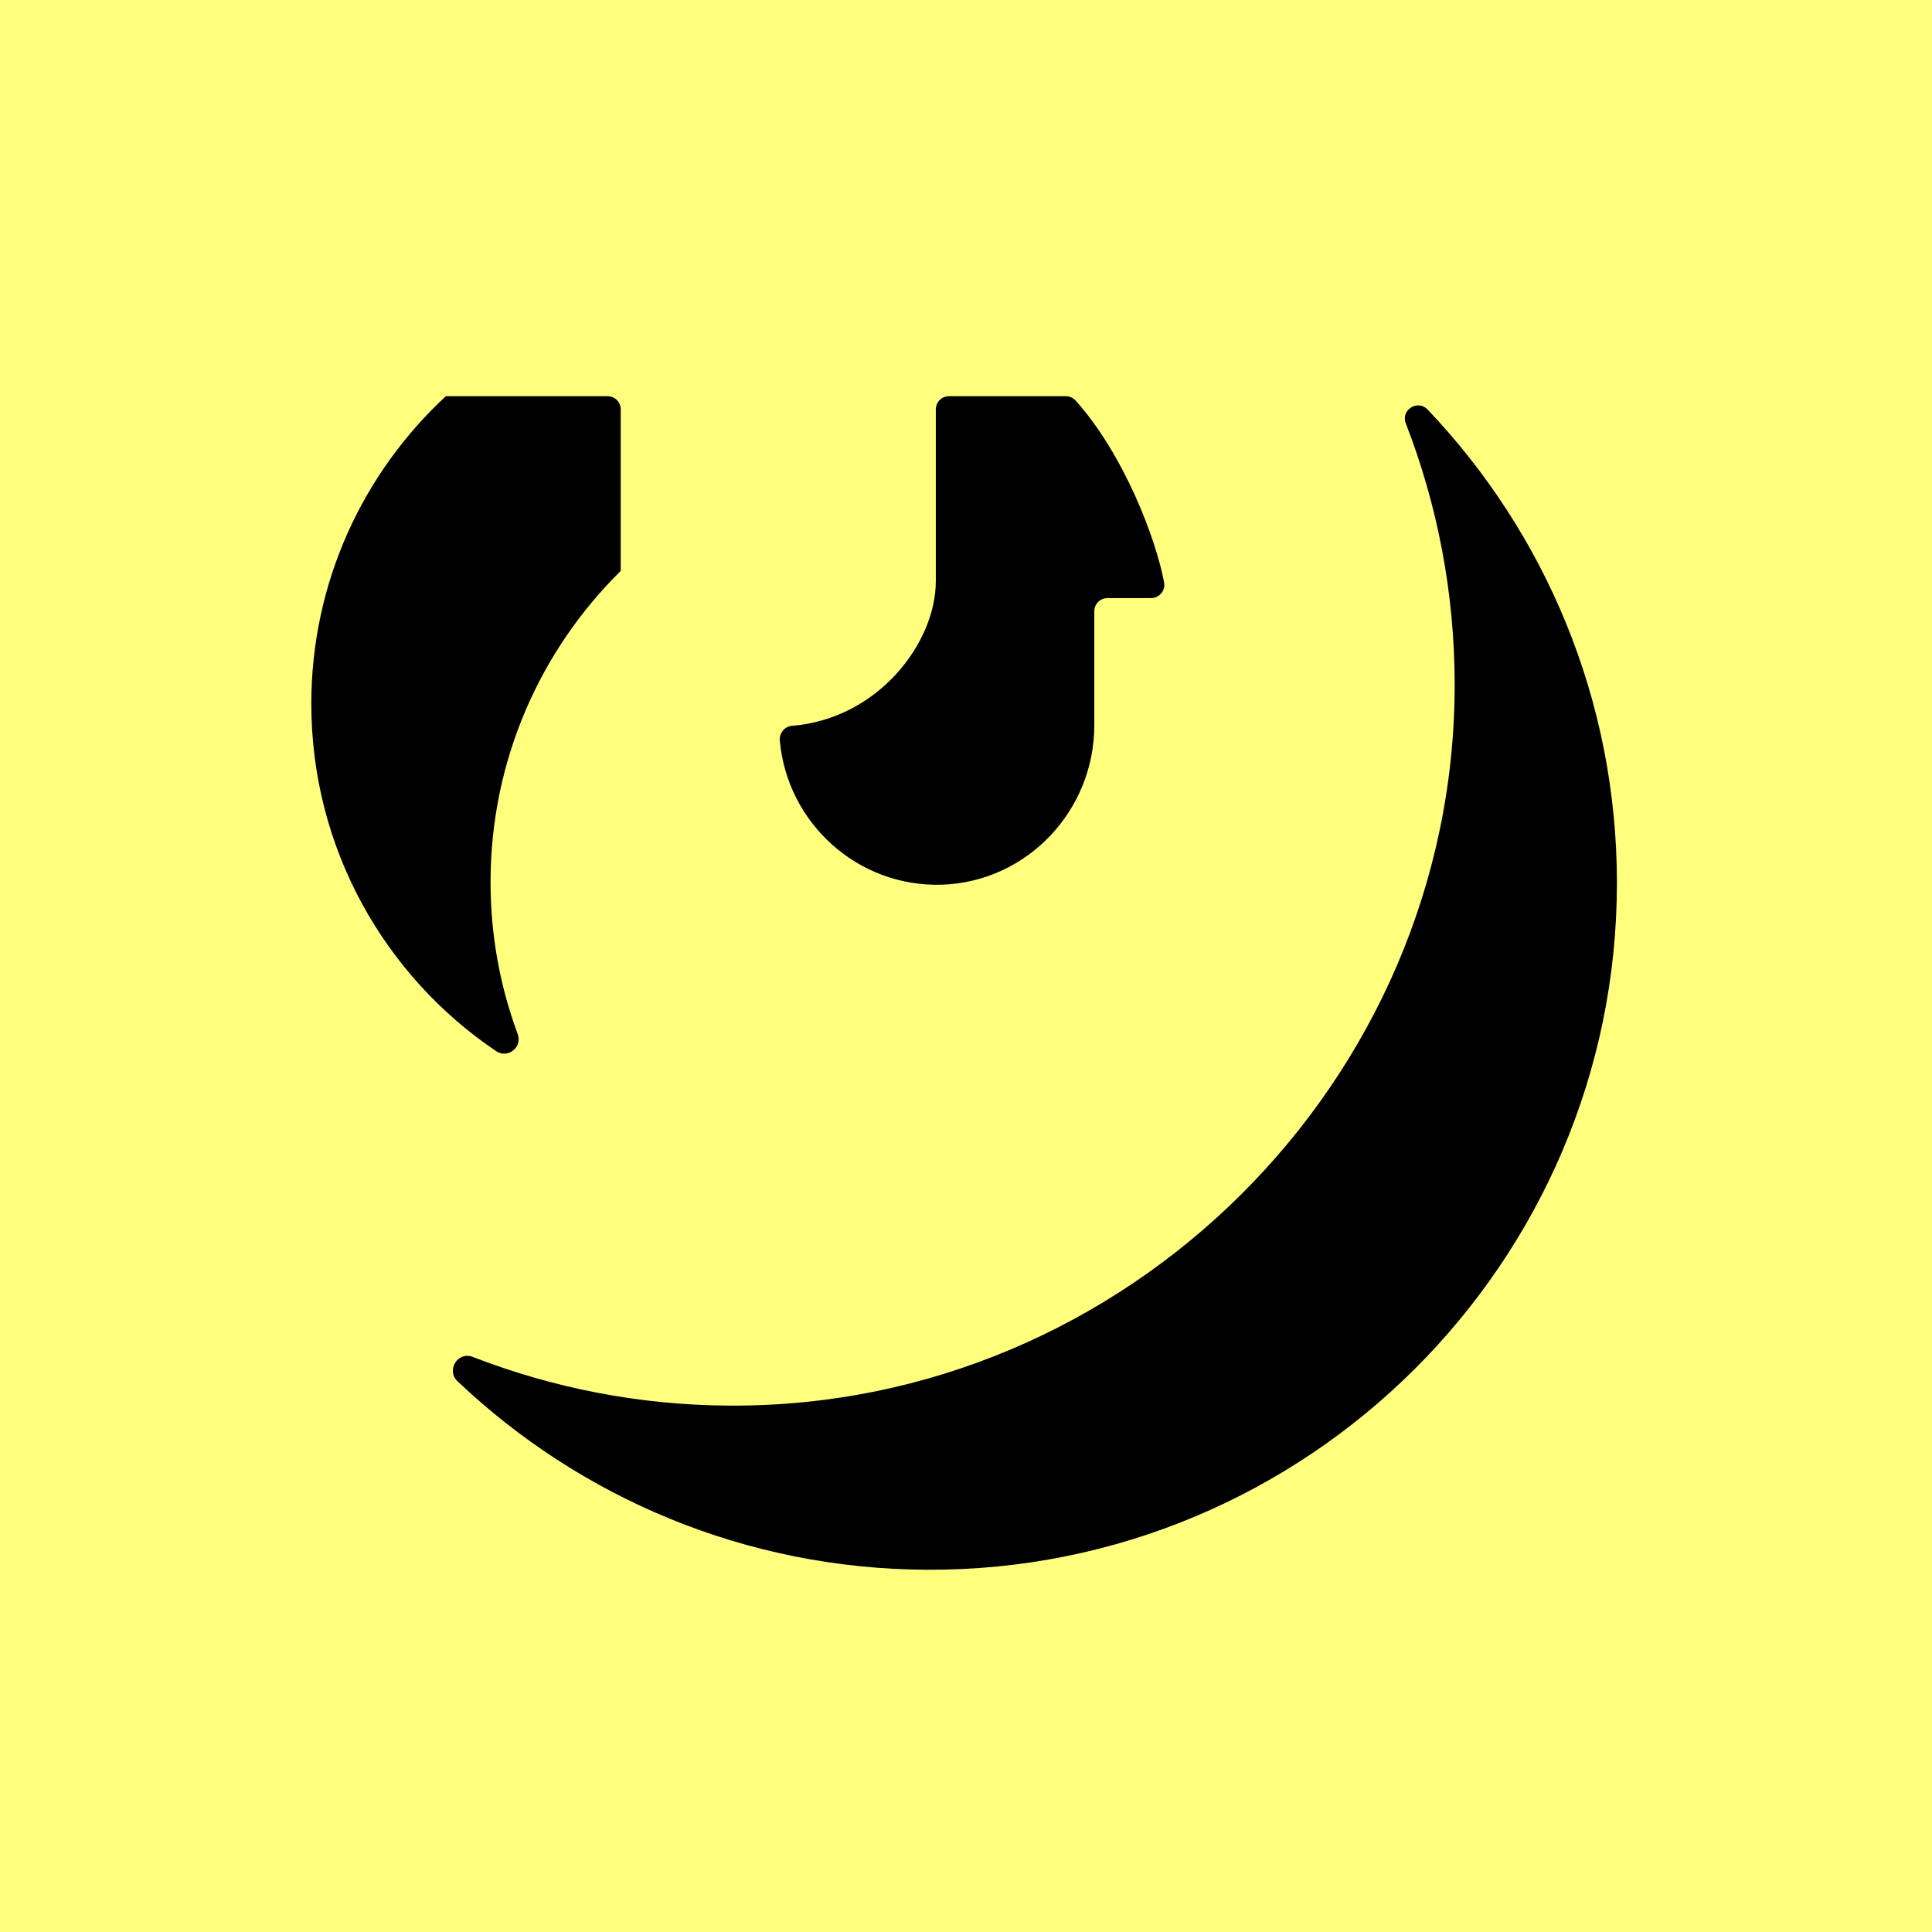
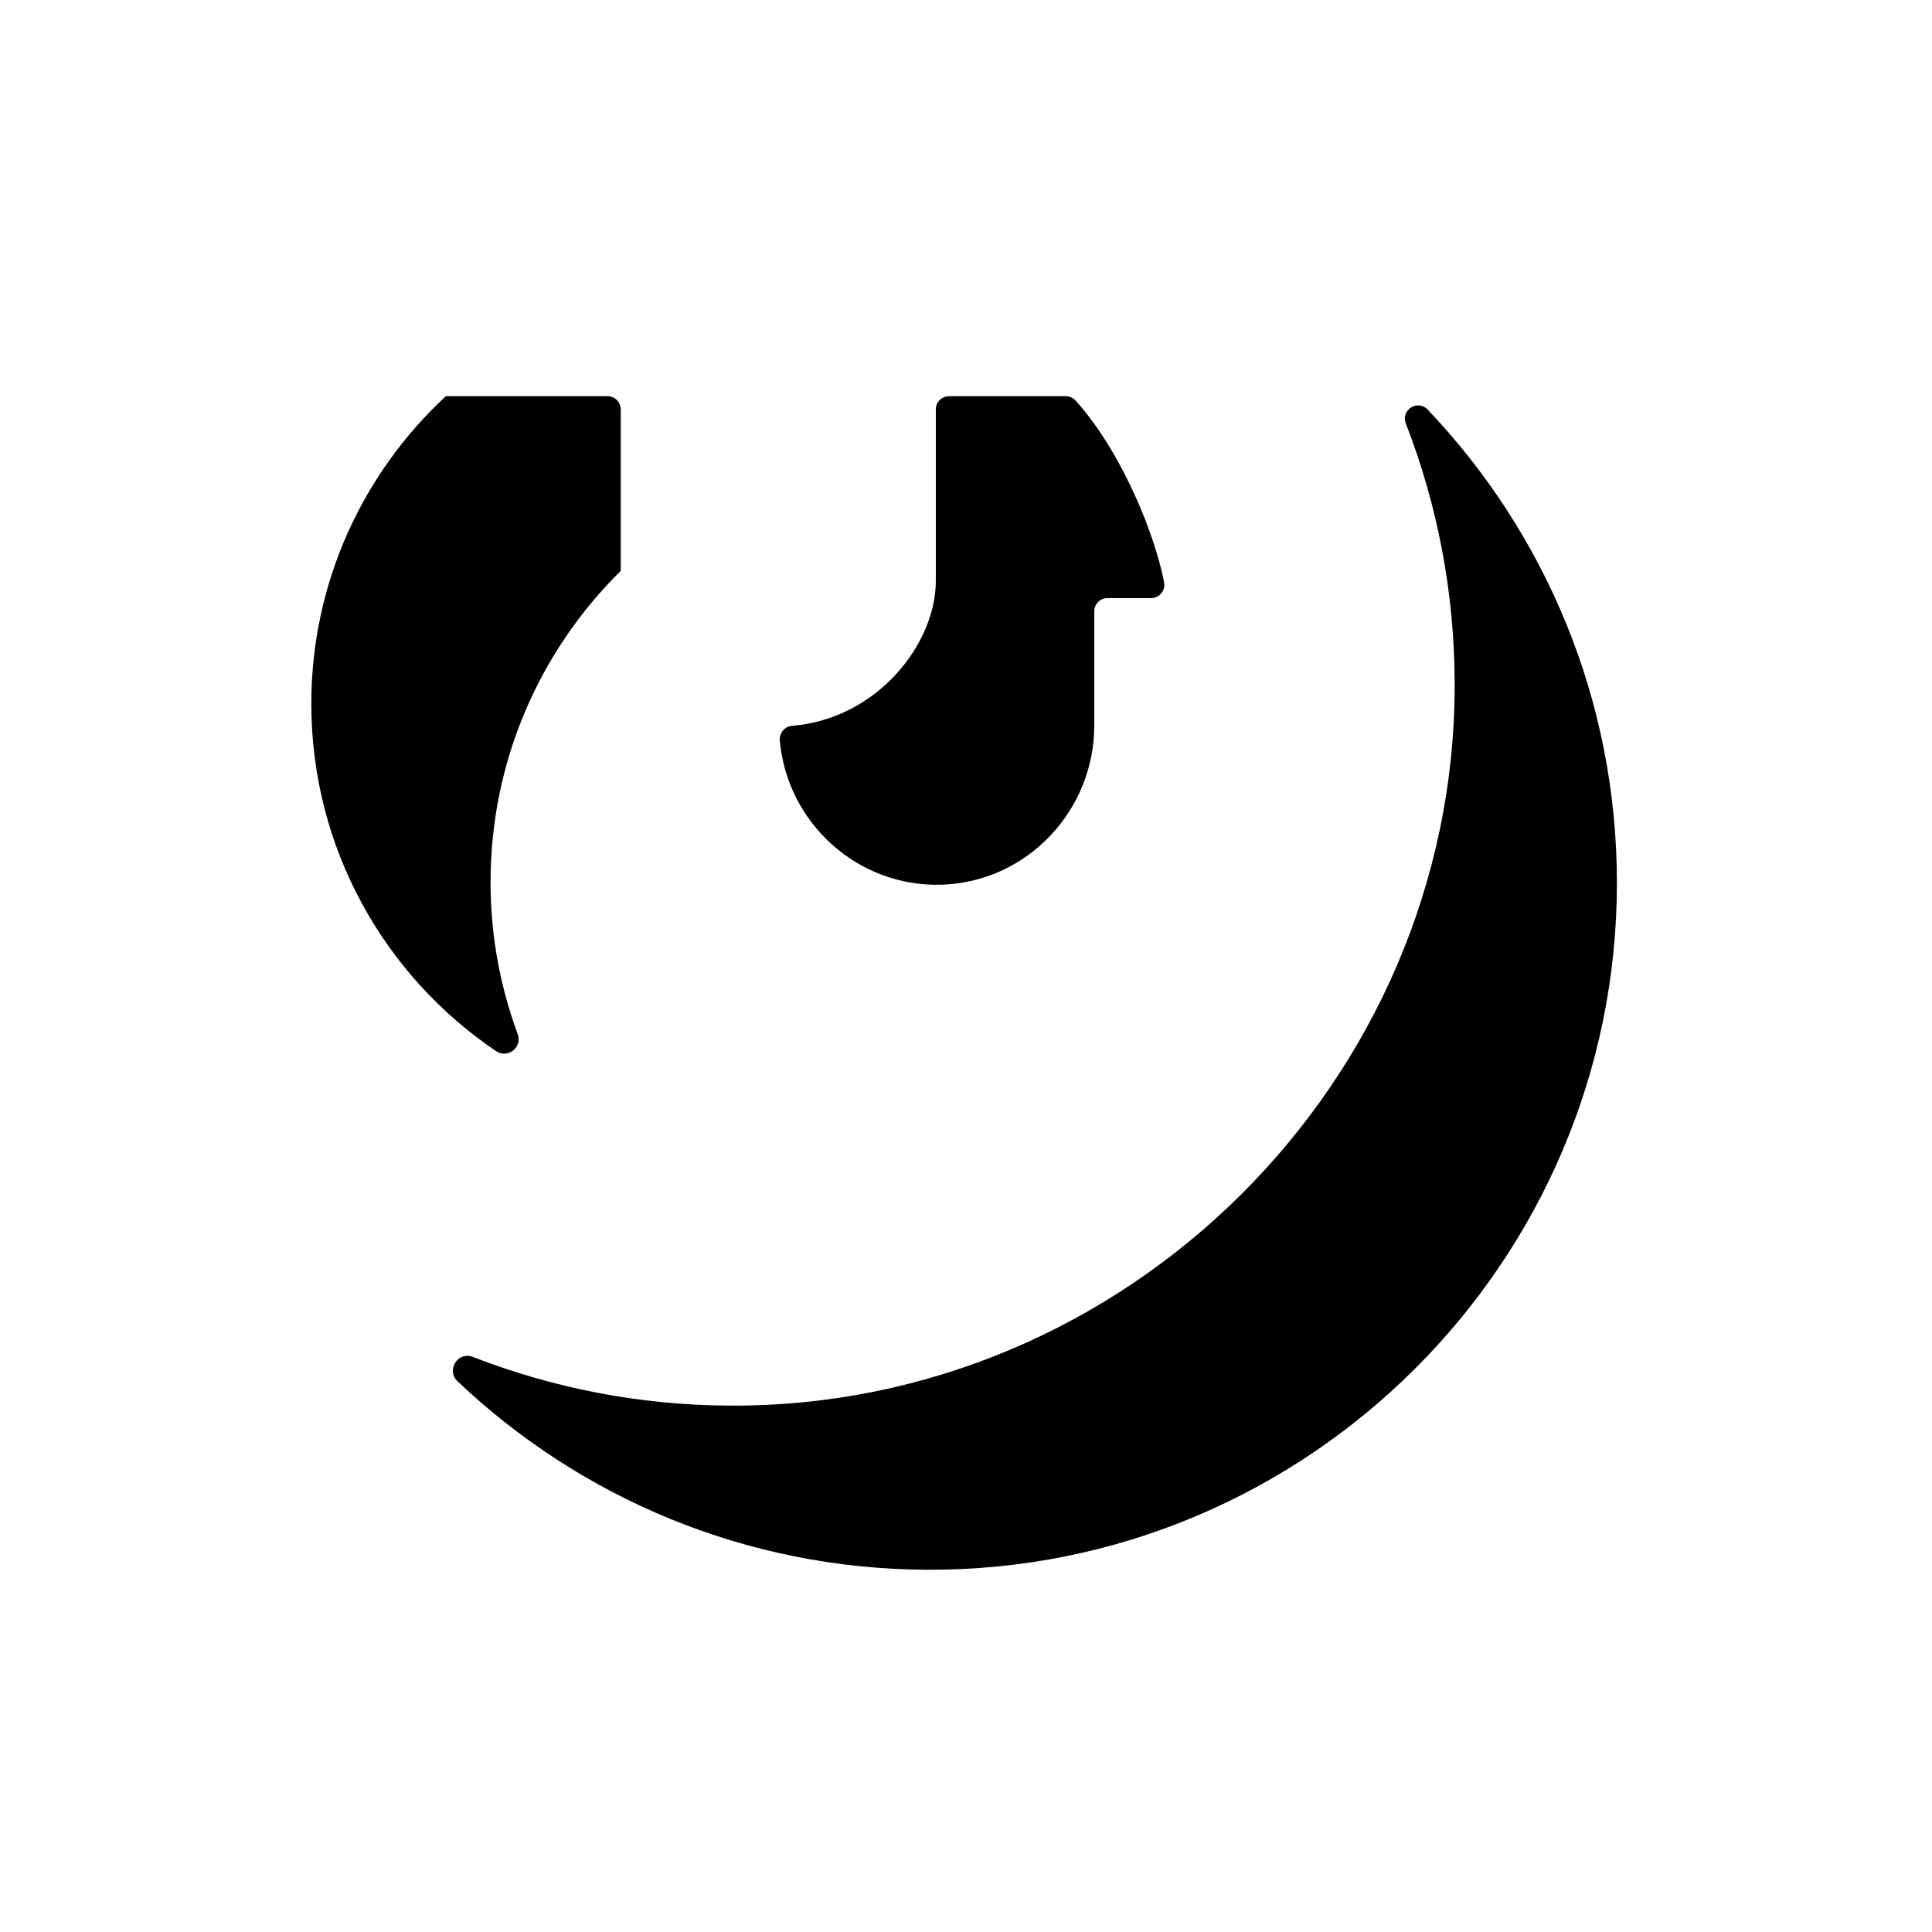
<svg xmlns="http://www.w3.org/2000/svg" version="1.1" x="0px" y="0px" width="1024px" height="1024px" viewBox="0 0 1024 1024" style="enable-background:new 0 0 1024 1024;" xml:space="preserve">
  <style type="text/css">
	.st0{fill:#FFFF7D;}
</style>
  <g>
-     <rect class="st0" width="1024" height="1024" />
-     <path d="M756.7,217.1C818.8,282.4,857,370.7,857,468c0,201.2-164.4,364.9-365.6,364c-96.4-0.4-184-38.3-248.9-99.9   c-6.2-5.9,0.2-16,8.1-12.9c42.3,16.4,88.2,25.6,136.1,25.8C596.9,746.2,771,573.1,771,363c0-48.9-9.2-95.6-25.9-138.6   C742.3,217.3,751.4,211.5,756.7,217.1z M329,302.6V217c0-3.9-3.1-7-7-7h-85.7c-43.8,40.6-71.3,98.6-71.3,163   c0,76.6,38.8,144.2,97.9,184.1c6.2,4.2,14.1-2,11.5-9c-9.3-25.1-14.4-52.2-14.4-80.5C260,403,286.4,344.6,329,302.6z M564.9,210   H503c-3.9,0-7,3.1-7,7v91c0,32.9-30.7,73-76.2,76.7c-4,0.3-6.8,3.9-6.5,7.8c3.9,43.6,41.2,77.9,86.1,76.4   c45.1-1.6,80.6-39.3,80.6-84.5V324c0-3.9,3.1-7,7-7h23.1c4.4,0,7.7-4,6.9-8.3c-4.4-23.5-21.4-67.9-46.8-96.3   C568.8,210.9,566.9,210,564.9,210z" />
+     <path d="M756.7,217.1C818.8,282.4,857,370.7,857,468c0,201.2-164.4,364.9-365.6,364c-96.4-0.4-184-38.3-248.9-99.9   c-6.2-5.9,0.2-16,8.1-12.9c42.3,16.4,88.2,25.6,136.1,25.8C596.9,746.2,771,573.1,771,363c0-48.9-9.2-95.6-25.9-138.6   C742.3,217.3,751.4,211.5,756.7,217.1M329,302.6V217c0-3.9-3.1-7-7-7h-85.7c-43.8,40.6-71.3,98.6-71.3,163   c0,76.6,38.8,144.2,97.9,184.1c6.2,4.2,14.1-2,11.5-9c-9.3-25.1-14.4-52.2-14.4-80.5C260,403,286.4,344.6,329,302.6z M564.9,210   H503c-3.9,0-7,3.1-7,7v91c0,32.9-30.7,73-76.2,76.7c-4,0.3-6.8,3.9-6.5,7.8c3.9,43.6,41.2,77.9,86.1,76.4   c45.1-1.6,80.6-39.3,80.6-84.5V324c0-3.9,3.1-7,7-7h23.1c4.4,0,7.7-4,6.9-8.3c-4.4-23.5-21.4-67.9-46.8-96.3   C568.8,210.9,566.9,210,564.9,210z" />
  </g>
</svg>